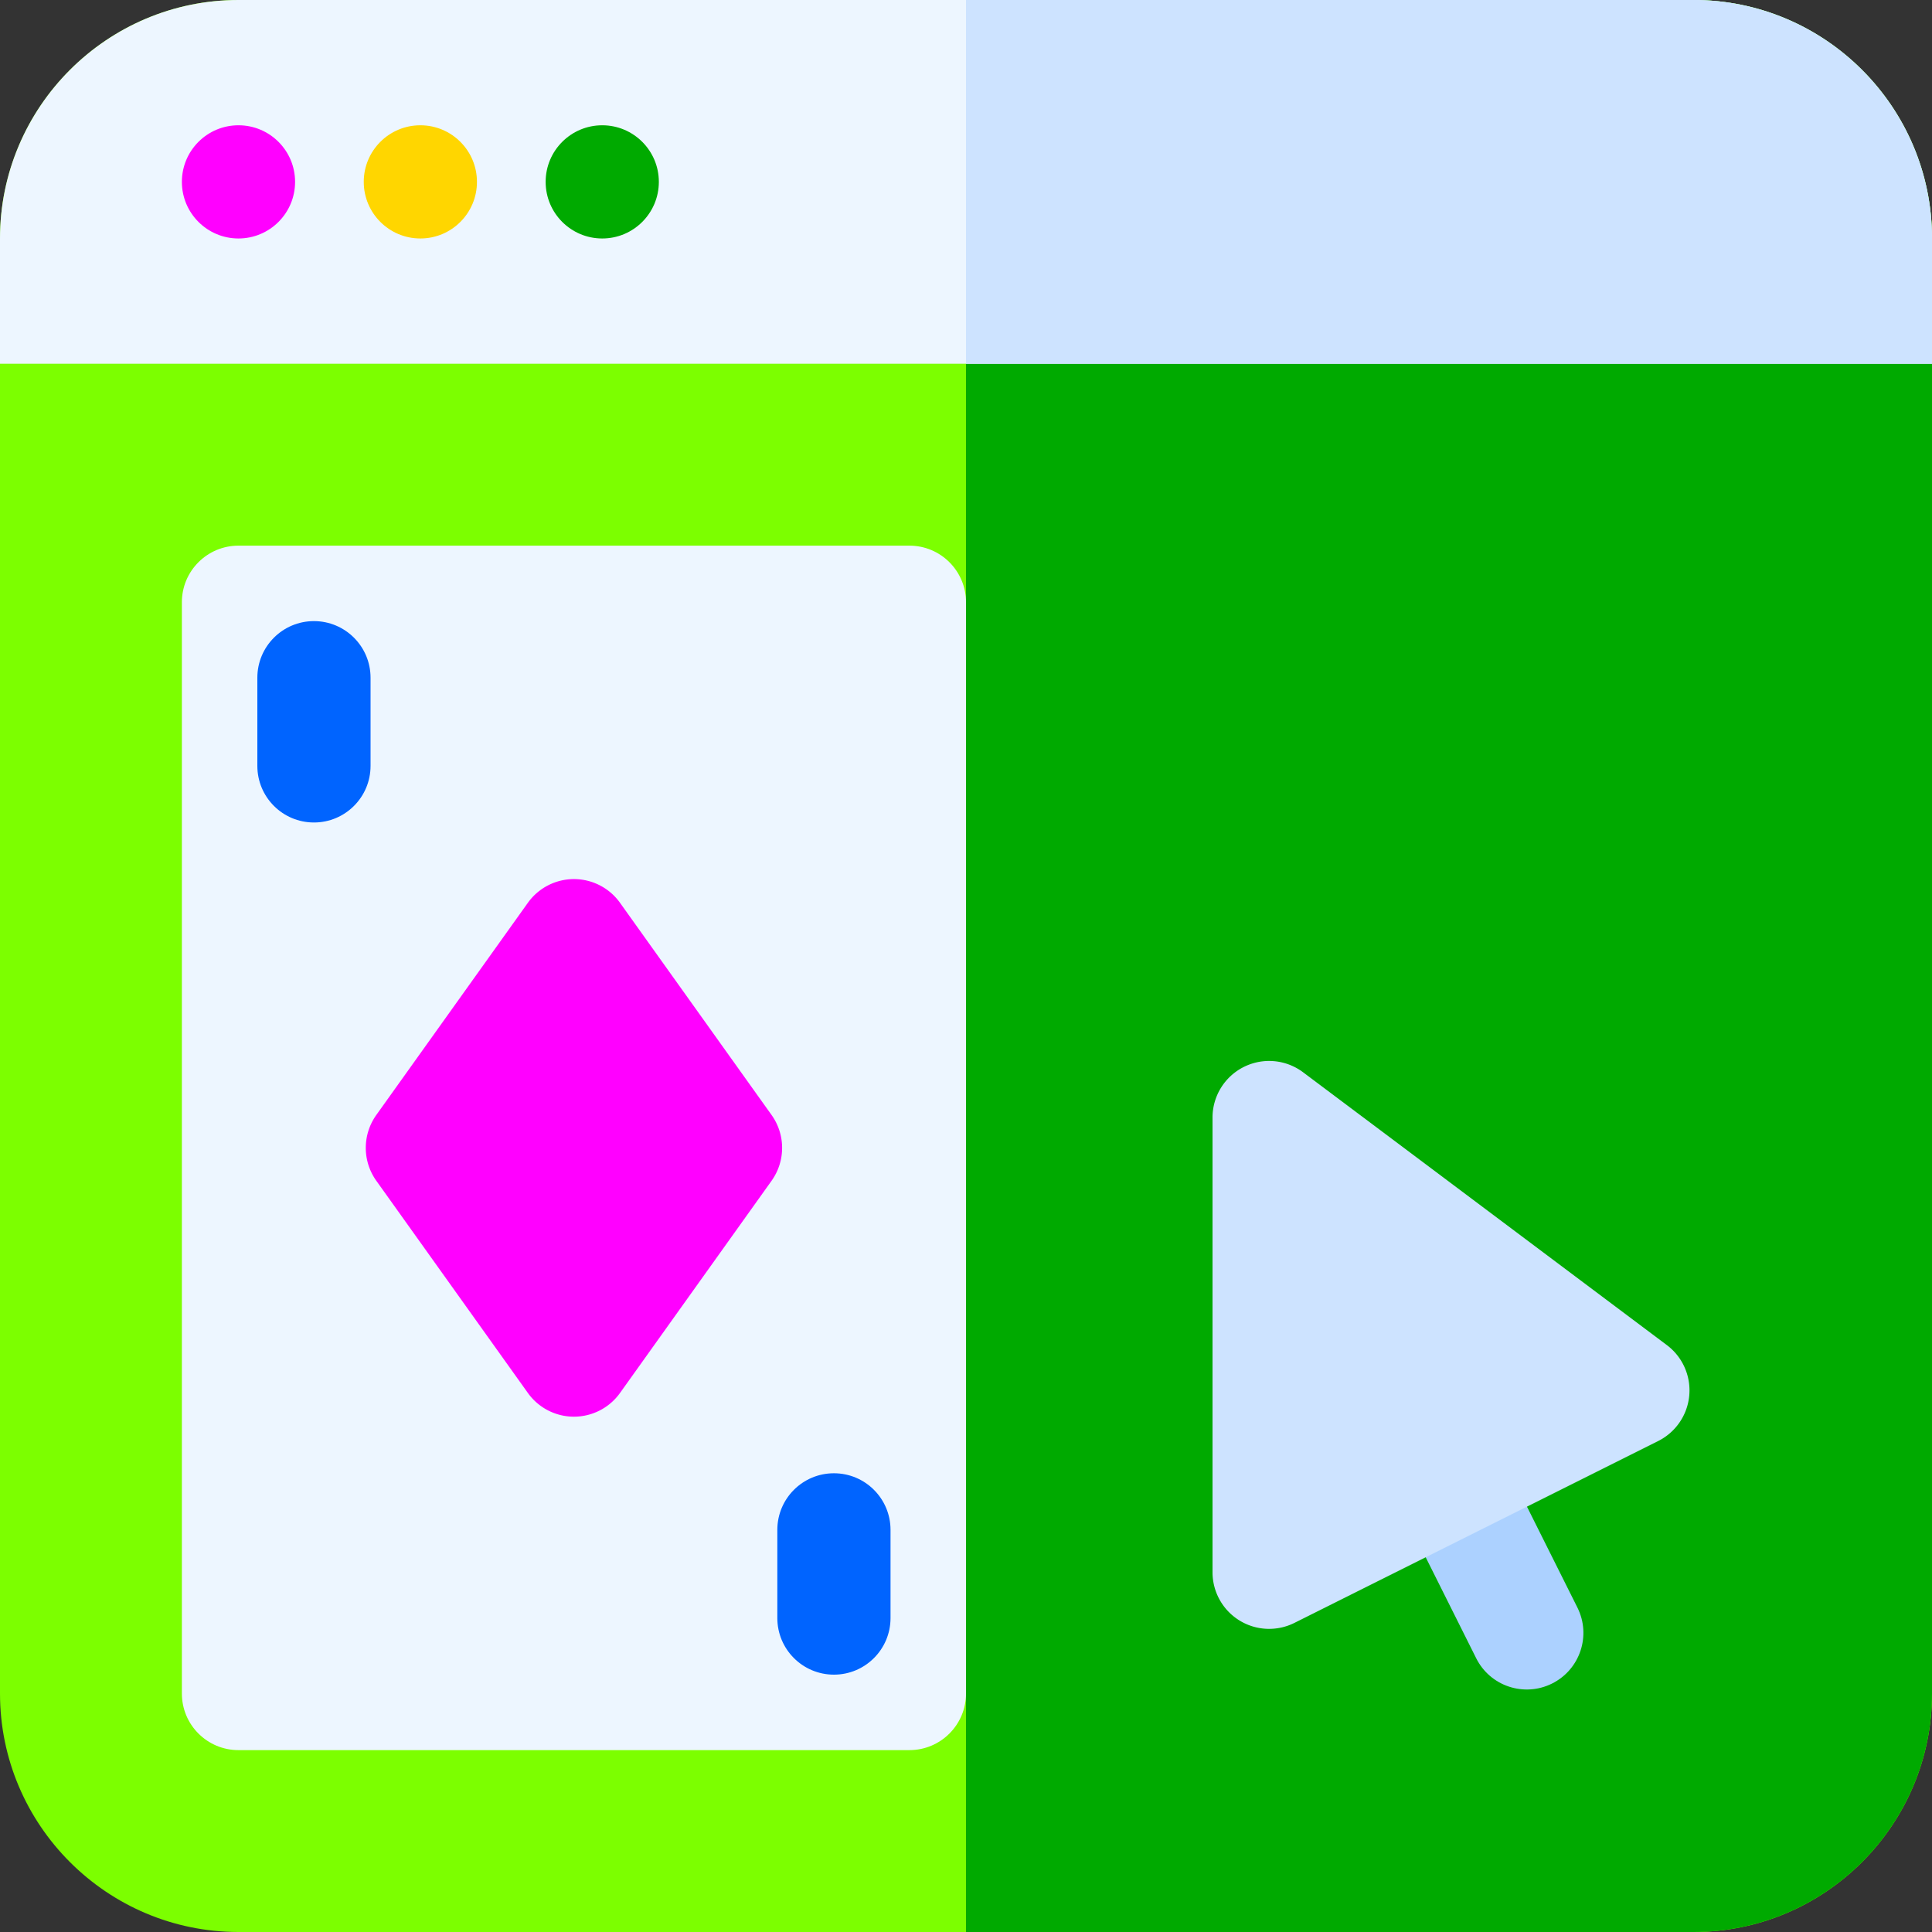
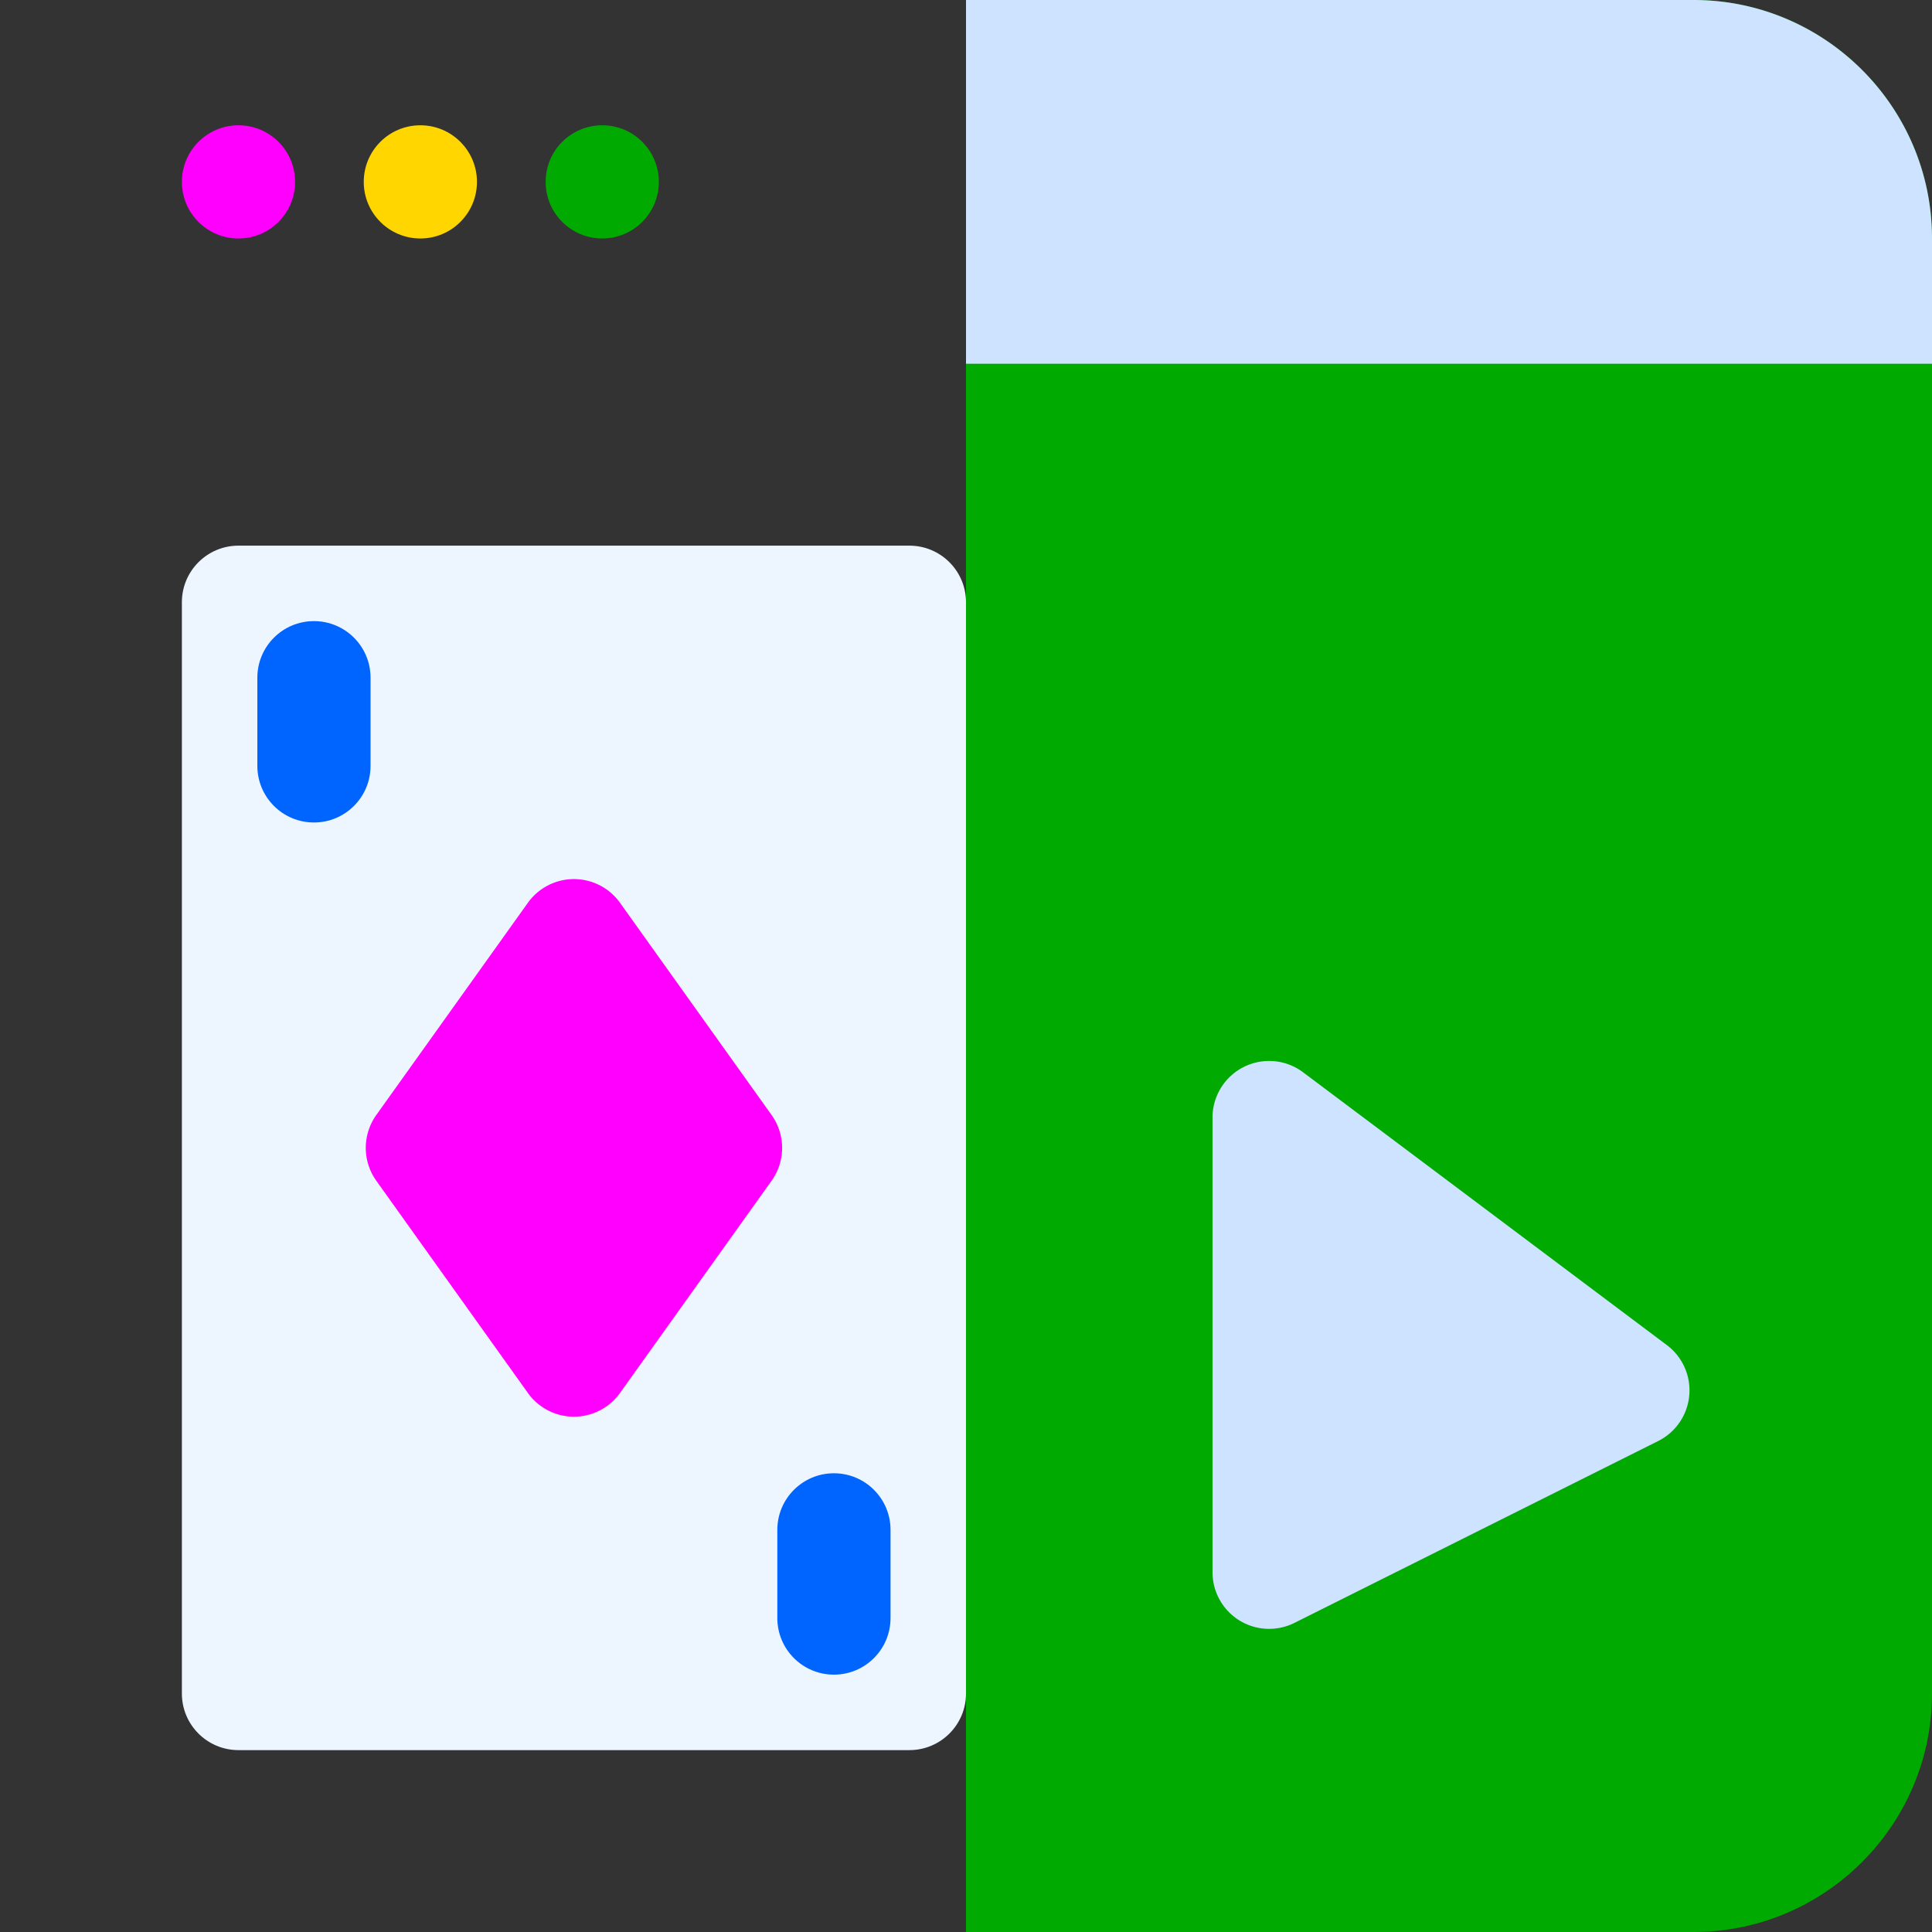
<svg xmlns="http://www.w3.org/2000/svg" version="1.1" width="32" height="32" viewBox="0 0 512 512" xml:space="preserve">
  <rect x="0" y="0" width="512" height="512" fill="#333333" stroke="none" />
  <g>
-     <path fill="#7cff00" d="M448.8 512H63.2C28.351 512 0 483.648 0 448.8V63.2C0 28.351 28.352 0 63.2 0h385.6C483.649 0 512 28.352 512 63.2v385.6c0 34.848-28.352 63.2-63.2 63.2zm0 0" opacity="1" data-original="#7cff00" />
    <path fill="#00aa00" d="M448.8 0H256v512h192.8c34.848 0 63.2-28.352 63.2-63.2V63.2C512 28.351 483.648 0 448.8 0zm0 0" opacity="1" data-original="#00aa00" />
-     <path fill="#edf6ff" d="M448.8 0H63.2C28.351 0 0 28.352 0 63.2v33.198h512V63.2C512 28.352 483.648 0 448.8 0zm0 0" opacity="1" data-original="#edf6ff" />
    <g fill-rule="evenodd">
      <path fill="#ffd600" d="M126.398 48.2c0 8.284-6.714 15-15 15-8.28 0-15-6.716-15-15 0-8.286 6.72-15 15-15 8.286 0 15 6.714 15 15zm0 0" opacity="1" data-original="#ffd600" />
      <path fill="#00aa00" d="M174.602 48.2c0 8.284-6.72 15-15 15-8.286 0-15-6.716-15-15 0-8.286 6.714-15 15-15 8.28 0 15 6.714 15 15zm0 0" opacity="1" data-original="#00aa00" />
      <path fill="#ff00ff" d="M78.2 48.2c0 8.284-6.716 15-15 15-8.286 0-15-6.716-15-15 0-8.286 6.714-15 15-15 8.284 0 15 6.714 15 15zm0 0" opacity="1" data-original="#ff00ff" />
    </g>
    <path fill="#edf6ff" d="M241 463.8H63.2c-8.286 0-15-6.714-15-15V159.603c0-8.286 6.714-15 15-15H241c8.285 0 15 6.714 15 15V448.8c0 8.285-6.715 15-15 15zm0 0" opacity="1" data-original="#edf6ff" />
    <path fill="#0064ff" d="M83.2 217.969c-8.286 0-15-6.715-15-15v-23.367c0-8.286 6.714-15 15-15 8.284 0 15 6.714 15 15v23.367c0 8.285-6.716 15-15 15zM221 443.8c-8.285 0-15-6.714-15-15v-23.37c0-8.285 6.715-15 15-15s15 6.715 15 15v23.37c0 8.286-6.715 15-15 15zm0 0" opacity="1" data-original="#0064ff" />
-     <path fill="#acd1ff" d="m391.2 439.441-20.083-40.168c-3.707-7.41-.703-16.418 6.707-20.125 7.41-3.707 16.422-.699 20.125 6.707l20.082 40.168c3.707 7.41.703 16.418-6.707 20.125-7.383 3.692-16.406.735-20.125-6.707zm0 0" opacity="1" data-original="#acd1ff" />
    <path fill="#ff00ff" d="M152.102 375.434c-4.844 0-9.391-2.34-12.207-6.282l-40.168-56.234a15.01 15.01 0 0 1 0-17.438l40.168-56.234c2.816-3.937 7.363-6.277 12.207-6.277s9.39 2.336 12.207 6.281l40.164 56.23a14.997 14.997 0 0 1 0 17.438l-40.164 56.234a15.005 15.005 0 0 1-12.207 6.282zm0 0" opacity="1" data-original="#ff00ff" />
    <path fill="#cde3ff" d="M328.445 429.426a15.004 15.004 0 0 1-7.113-12.762v-120.5c0-5.68 3.211-10.875 8.293-13.414a14.998 14.998 0 0 1 15.707 1.414l96.402 72.3a15.005 15.005 0 0 1-2.293 25.419l-96.402 48.199a14.999 14.999 0 0 1-14.594-.656zM448.8 0H256v96.398h256V63.2C512 28.352 483.648 0 448.8 0zm0 0" opacity="1" data-original="#cde3ff" />
  </g>
</svg>